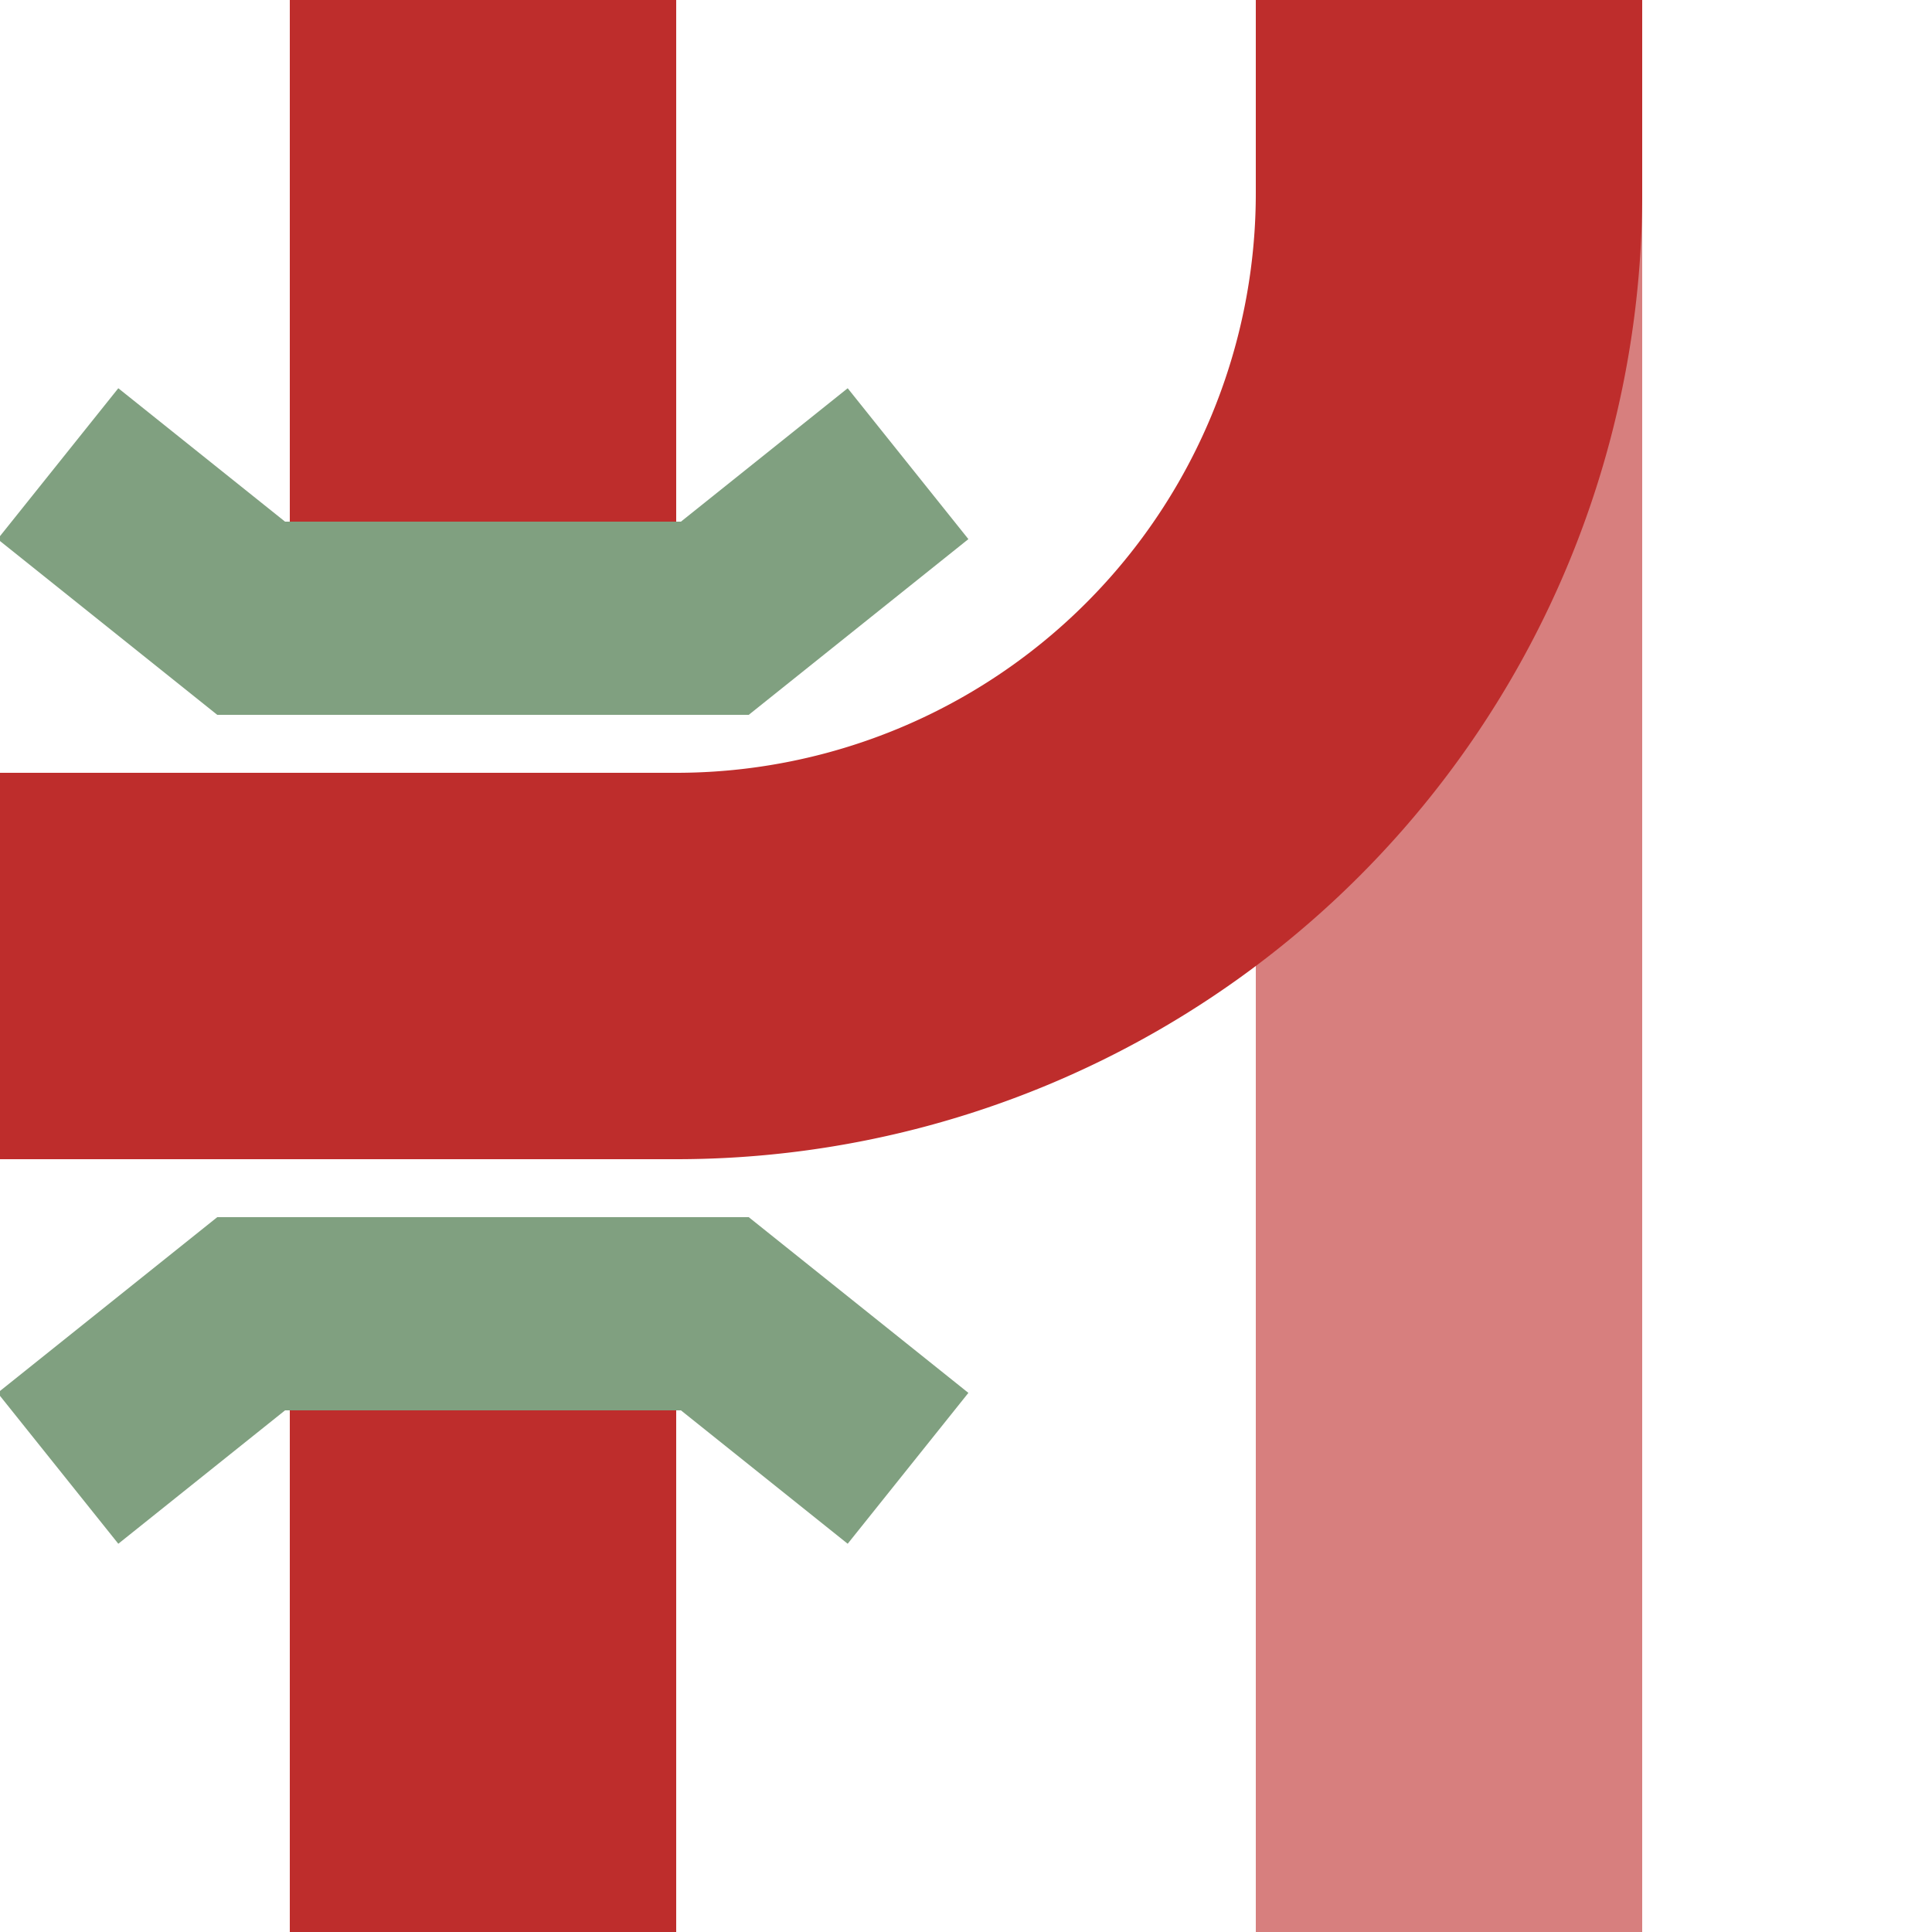
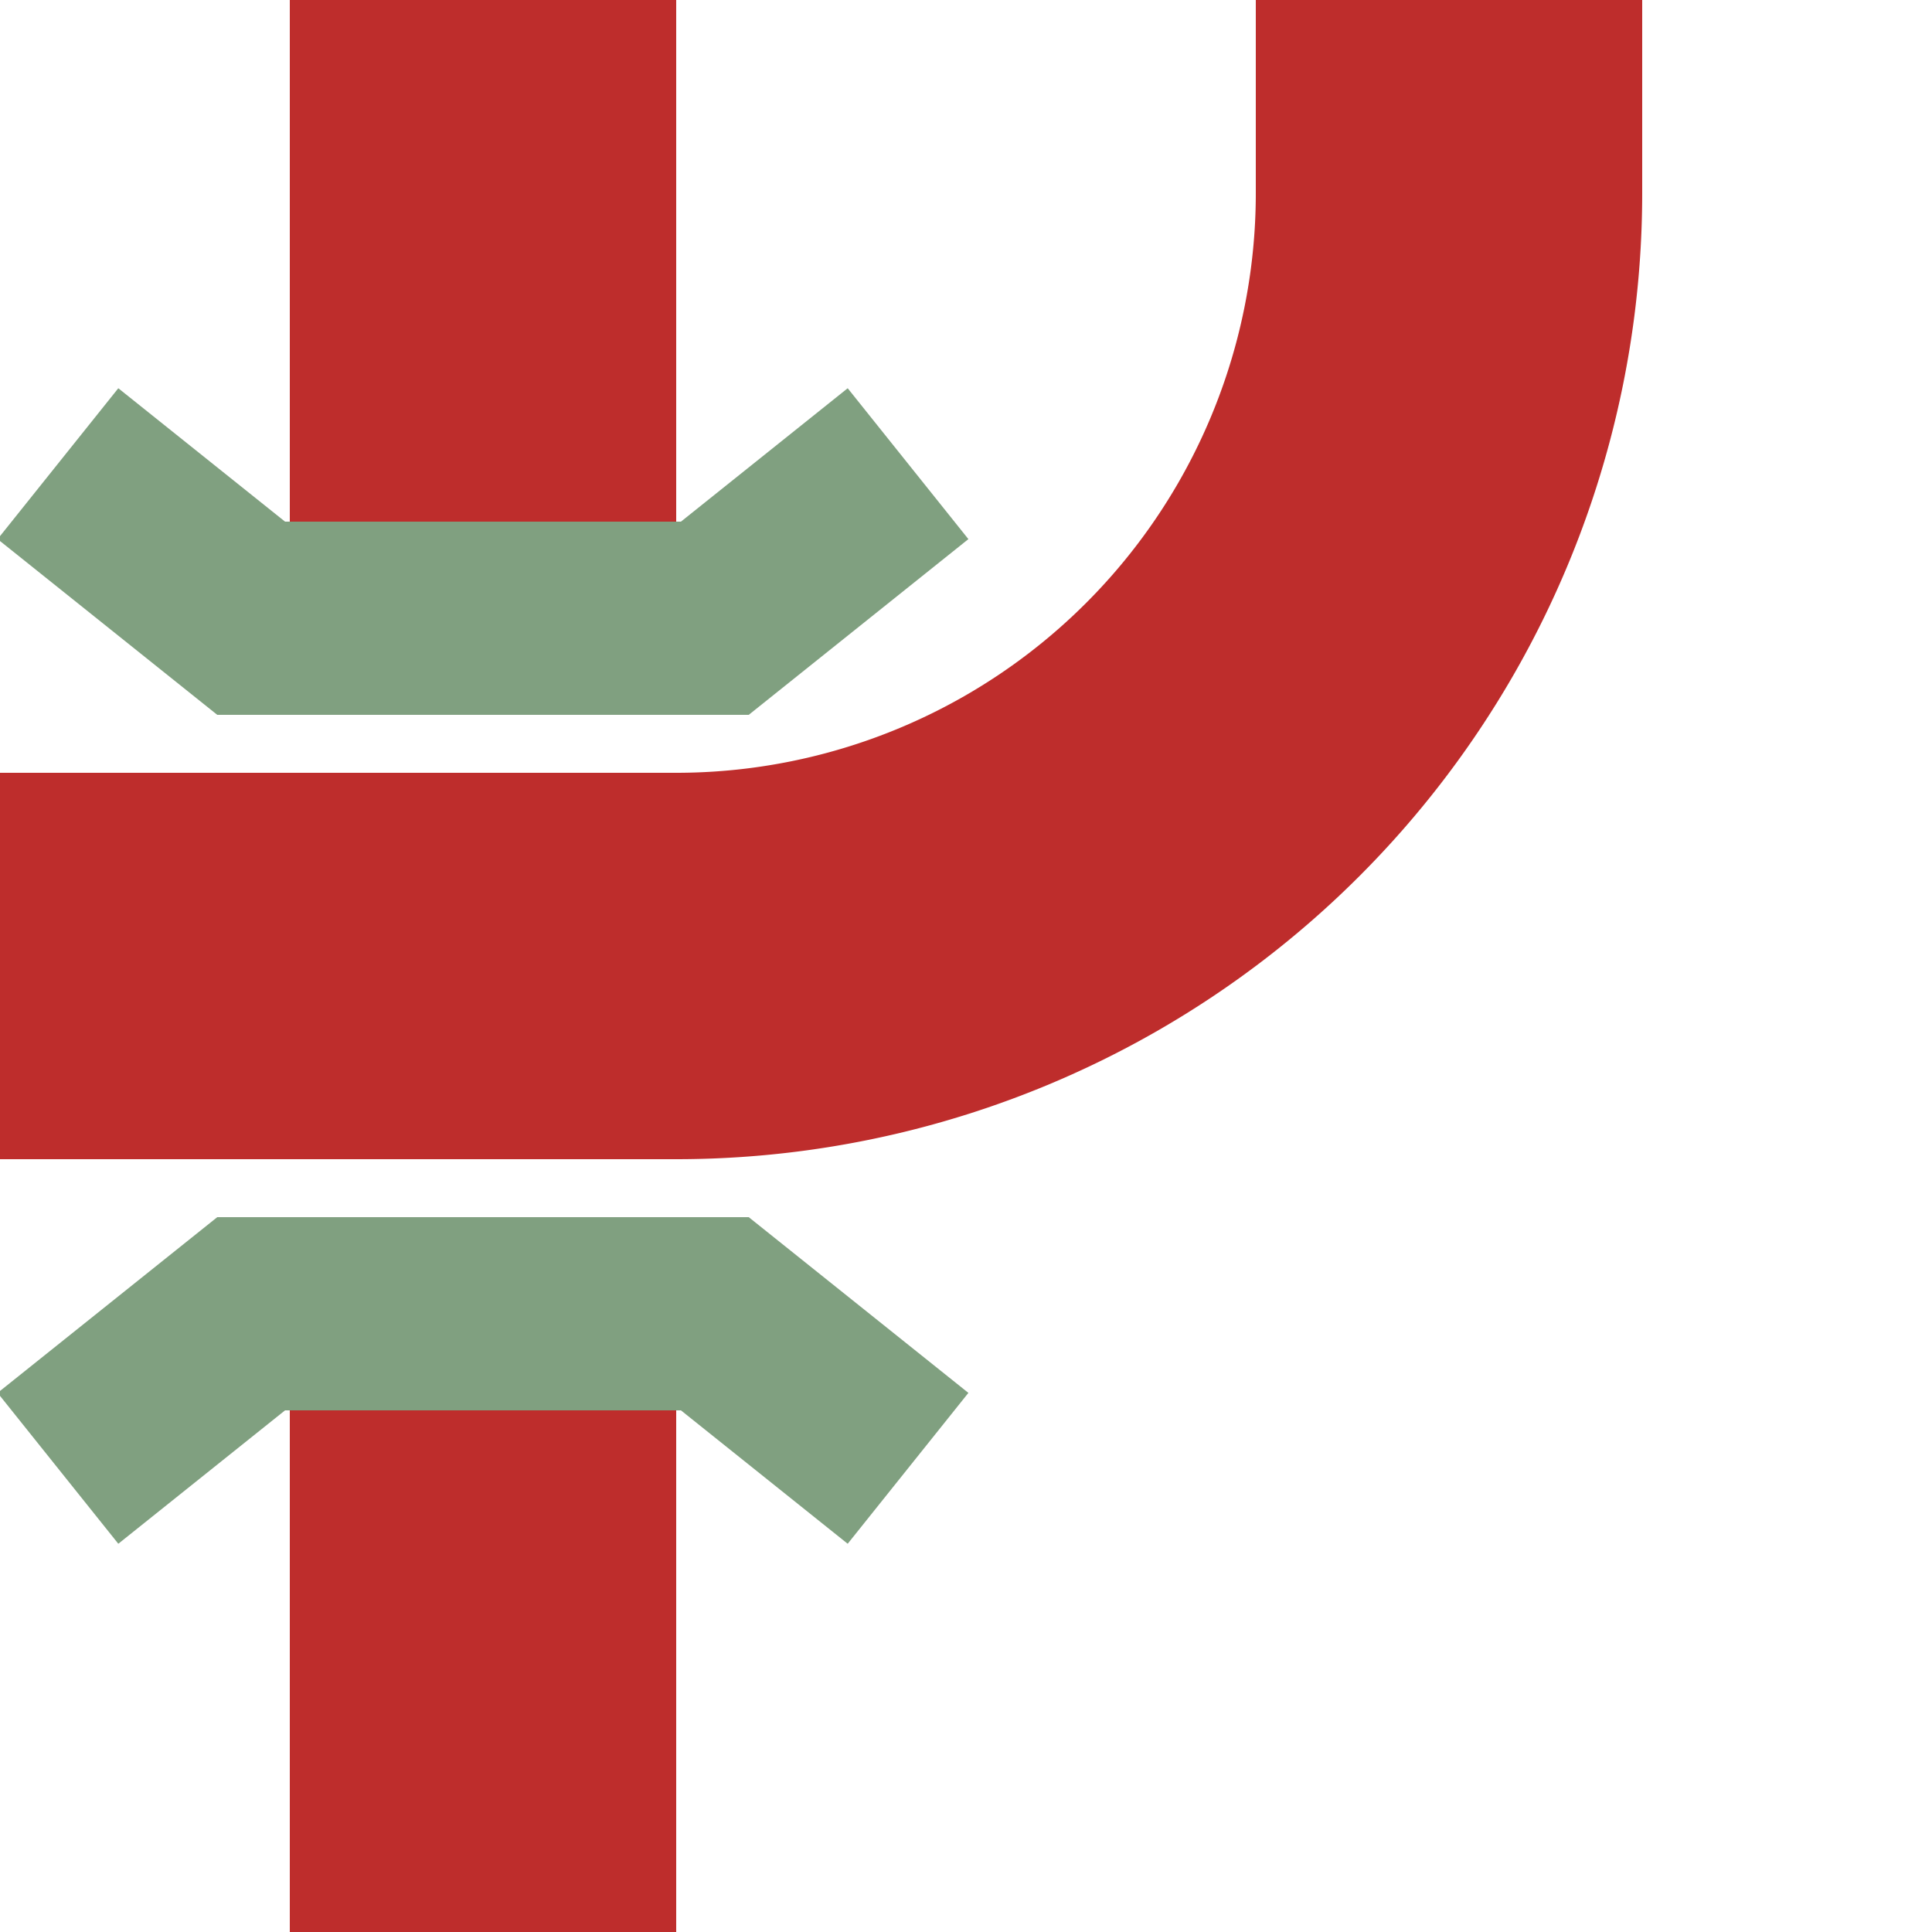
<svg xmlns="http://www.w3.org/2000/svg" width="500" height="500">
  <title>Parallel lines: crossing under line across + junction of unused line through with line to right</title>
  <g stroke-width="100" fill="none">
-     <path d="M 375,0 V 500" stroke="#D77F7E" />
    <path d="M 0,250 H 175 A 200,200 0 0 0 375,50 V 0 M 125,0 V 160 M 125,340 V 500" stroke="#BE2D2C" />
    <path d="M 15,120 L 65,160 H 185 L 235,120 M 15,380 L 65,340 H 185 L 235,380" stroke="#80A080" stroke-width="50" />
  </g>
</svg>